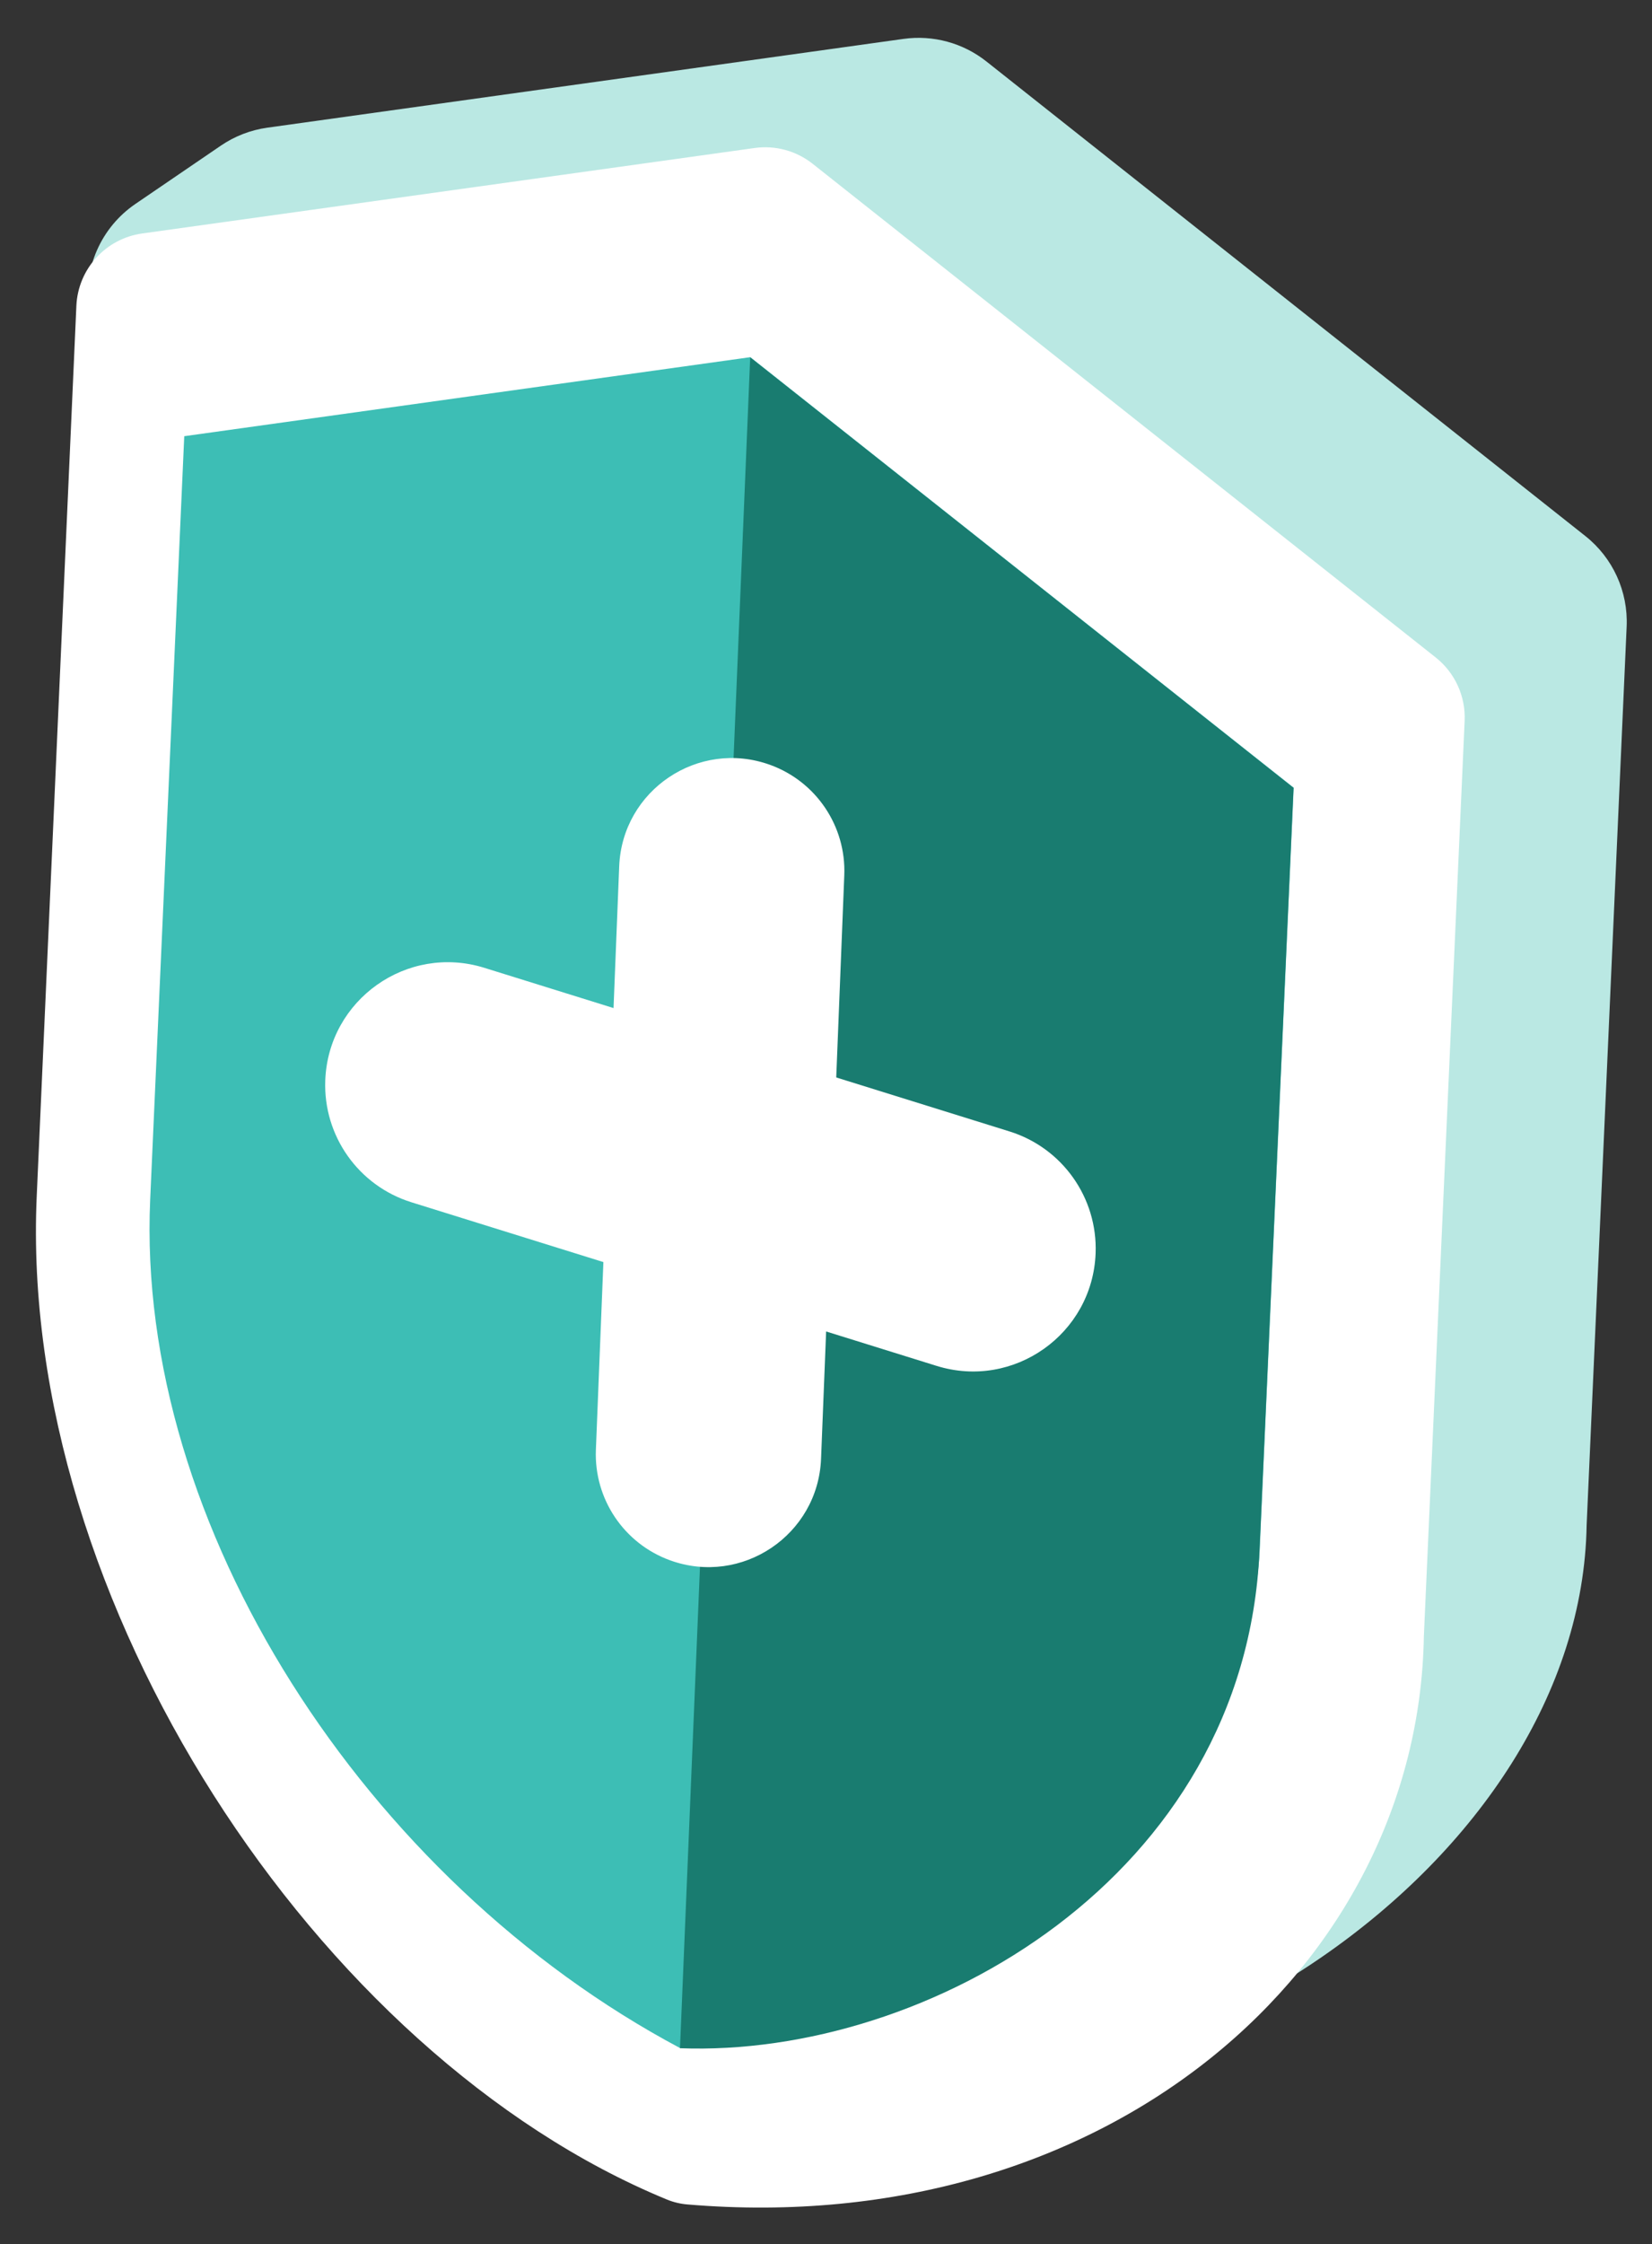
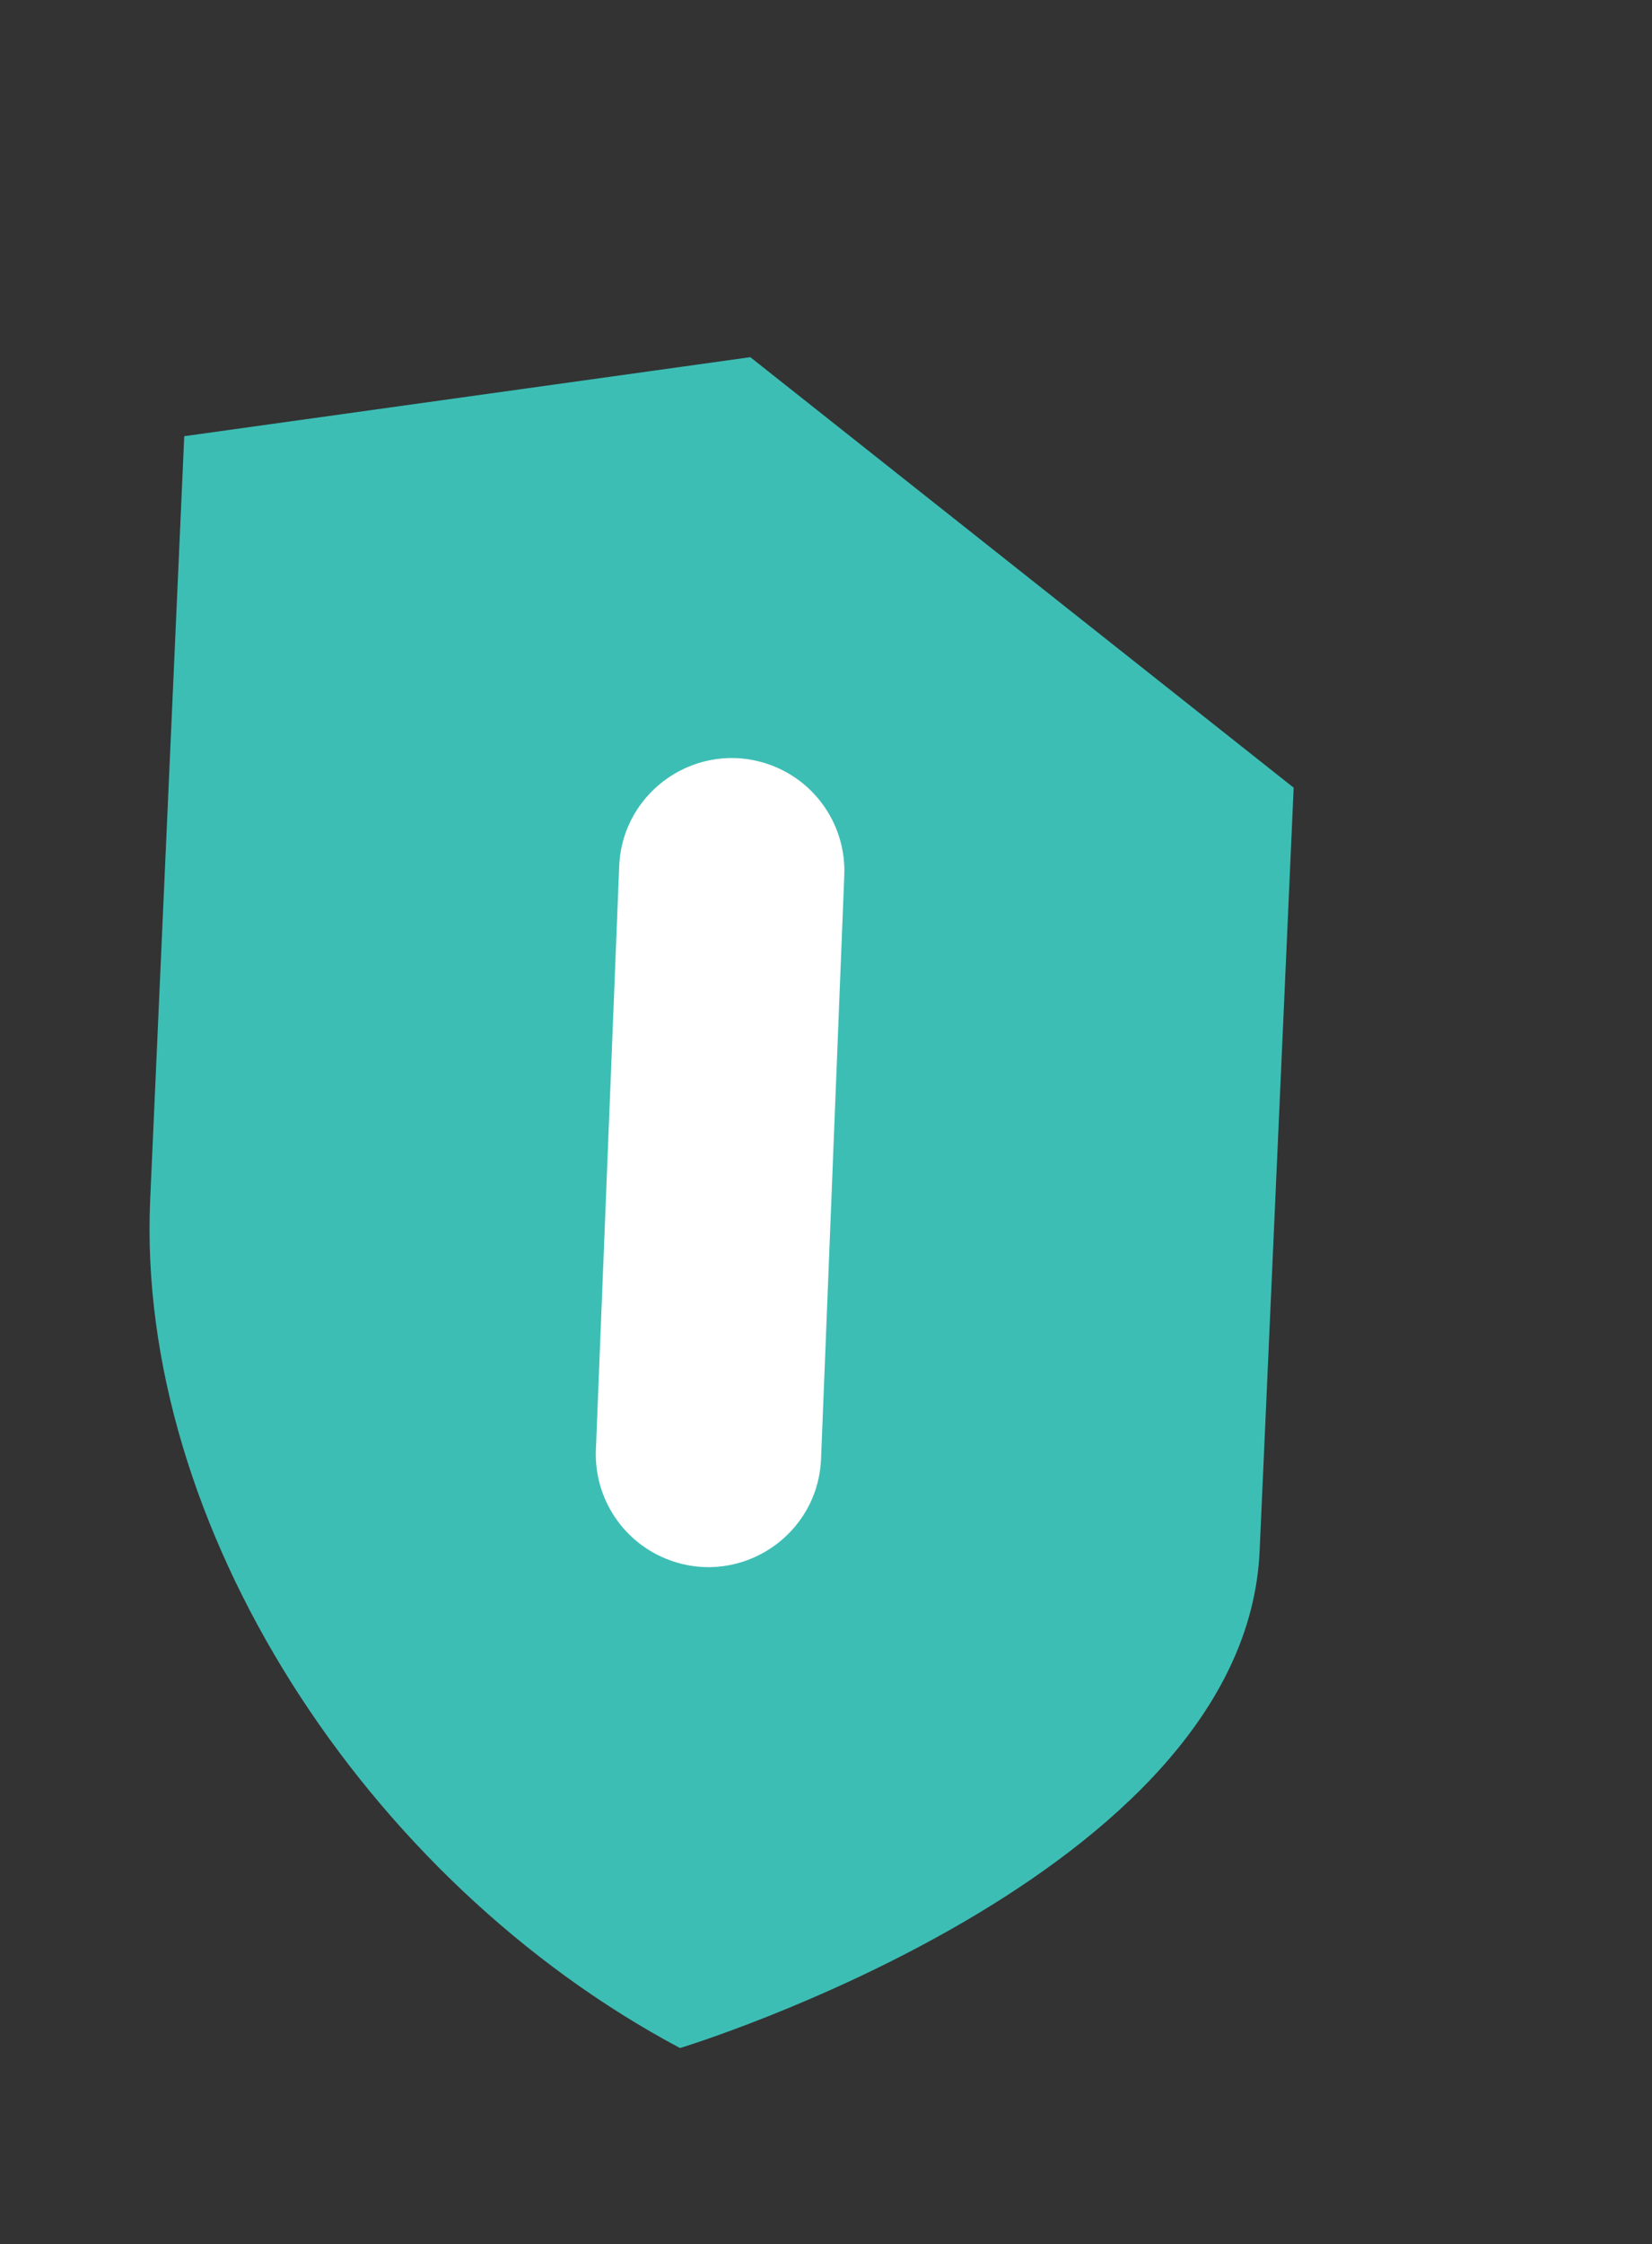
<svg xmlns="http://www.w3.org/2000/svg" width="137" height="186" viewBox="0 0 137 186" fill="none">
  <rect x="0" y="0" width="137" height="186" fill="#333333" stroke="none" />
-   <path d="M63.376 173.084C63.376 173.081 63.375 173.079 63.372 173.078C34.203 161.587 15.355 124.322 16.509 90.83C16.528 90.268 16.502 89.706 16.423 89.149L7.367 25.665C6.88 22.246 8.378 18.848 11.231 16.902L18.315 12.071C19.467 11.285 20.786 10.776 22.167 10.583L74.928 3.224C77.379 2.882 79.863 3.558 81.803 5.094L131.472 44.429C133.753 46.235 135.027 49.027 134.898 51.933L131.579 126.415C131.117 154.088 96.343 178.532 63.381 173.09C63.378 173.089 63.376 173.087 63.376 173.084Z" fill="#BAE8E3" />
-   <path d="M57.012 182.714C56.424 182.665 55.843 182.527 55.298 182.302C26.236 170.337 1.555 132.593 3.044 99.189L6.334 25.348C6.47 22.295 8.765 19.773 11.793 19.351L62.582 12.267C64.297 12.027 66.036 12.5 67.394 13.576L119.064 54.494C120.66 55.759 121.552 57.713 121.462 59.747L118.081 135.618C117.623 163.059 91.831 185.659 57.012 182.714Z" fill="white" />
  <path d="M56.394 169.75C30.281 155.858 11.249 126.395 12.455 99.428L15.28 36.154L62.224 29.604L107.284 65.287L104.46 128.561C103.253 155.528 56.394 169.75 56.394 169.75Z" fill="#3DBEB5" />
-   <path d="M56.392 169.755L62.214 29.618L107.274 65.301L104.449 128.575C103.243 155.542 76.912 170.549 56.383 169.764L56.392 169.755Z" fill="#197C70" />
  <path d="M68.09 120.912C67.838 127.23 61.515 131.479 55.57 129.325C51.743 127.938 49.254 124.234 49.417 120.166L51.35 71.803C51.603 65.488 57.924 61.242 63.866 63.395C67.69 64.782 70.178 68.484 70.016 72.548L68.09 120.912Z" fill="white" />
-   <path d="M34.117 99.648C29.73 98.282 26.802 94.145 26.974 89.553C27.224 82.855 33.768 78.225 40.167 80.217L83.716 93.777C88.103 95.143 91.031 99.28 90.859 103.872C90.609 110.57 84.065 115.2 77.666 113.208L34.117 99.648Z" fill="white" />
</svg>